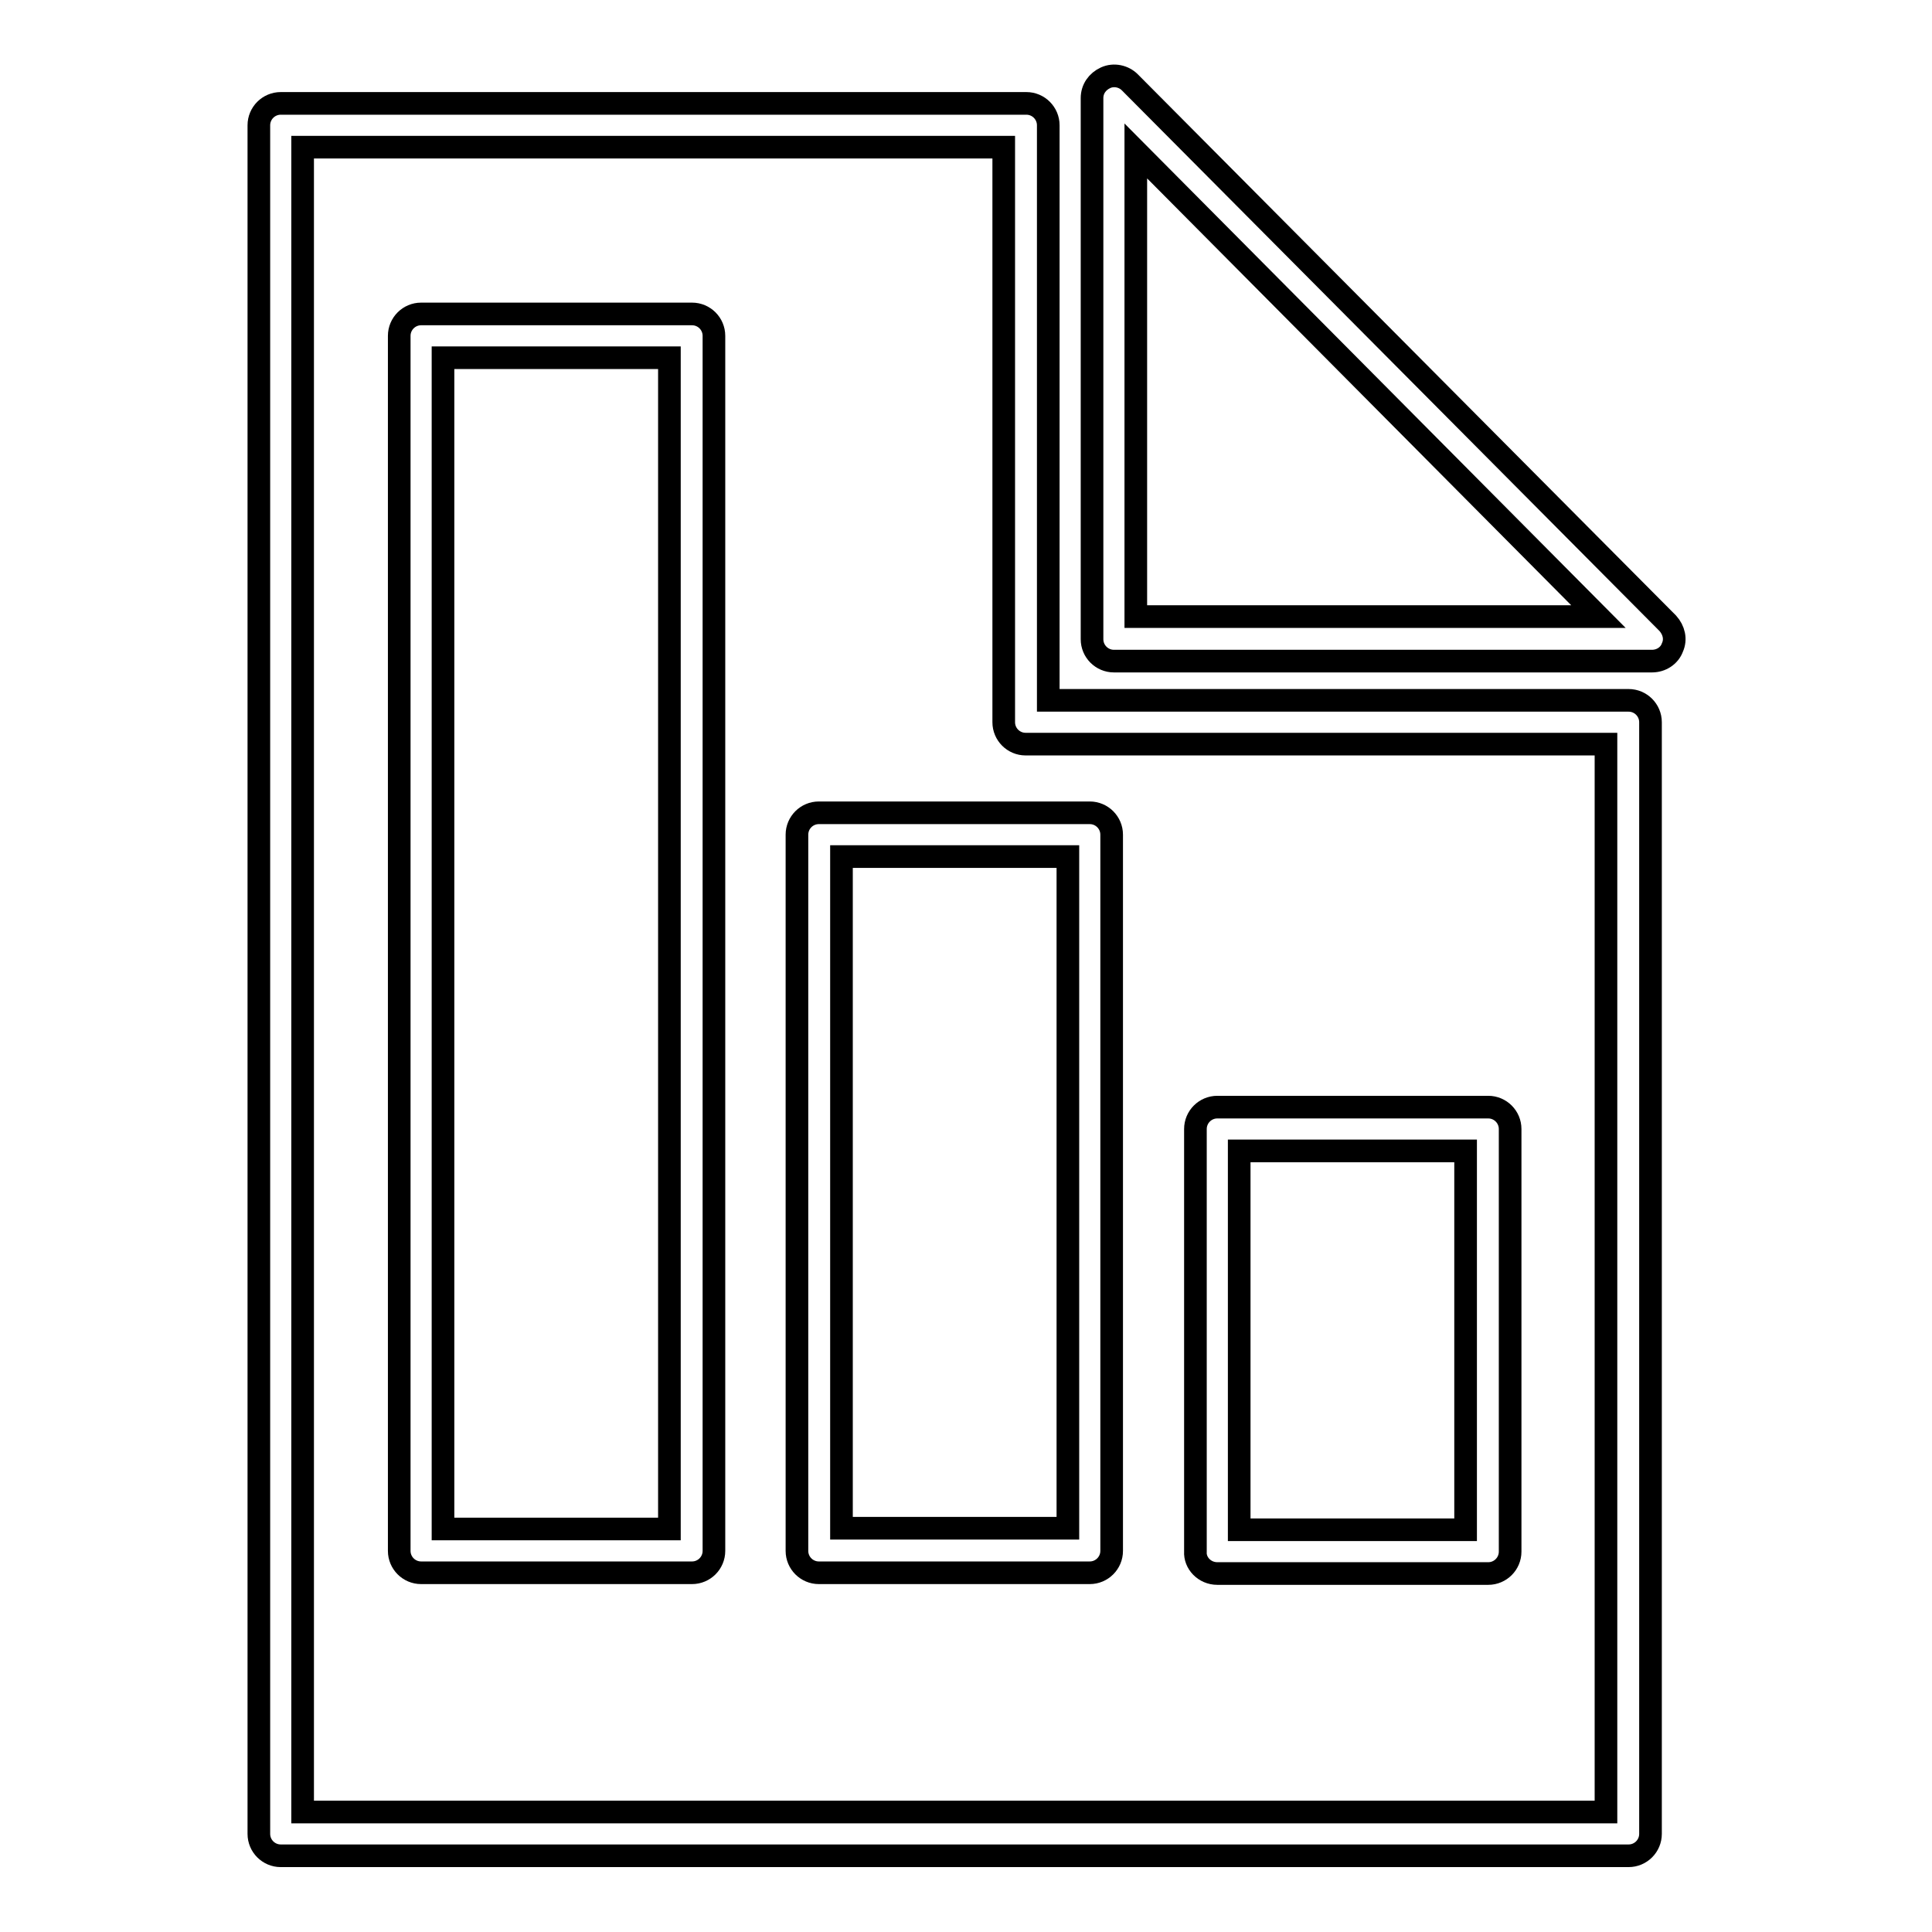
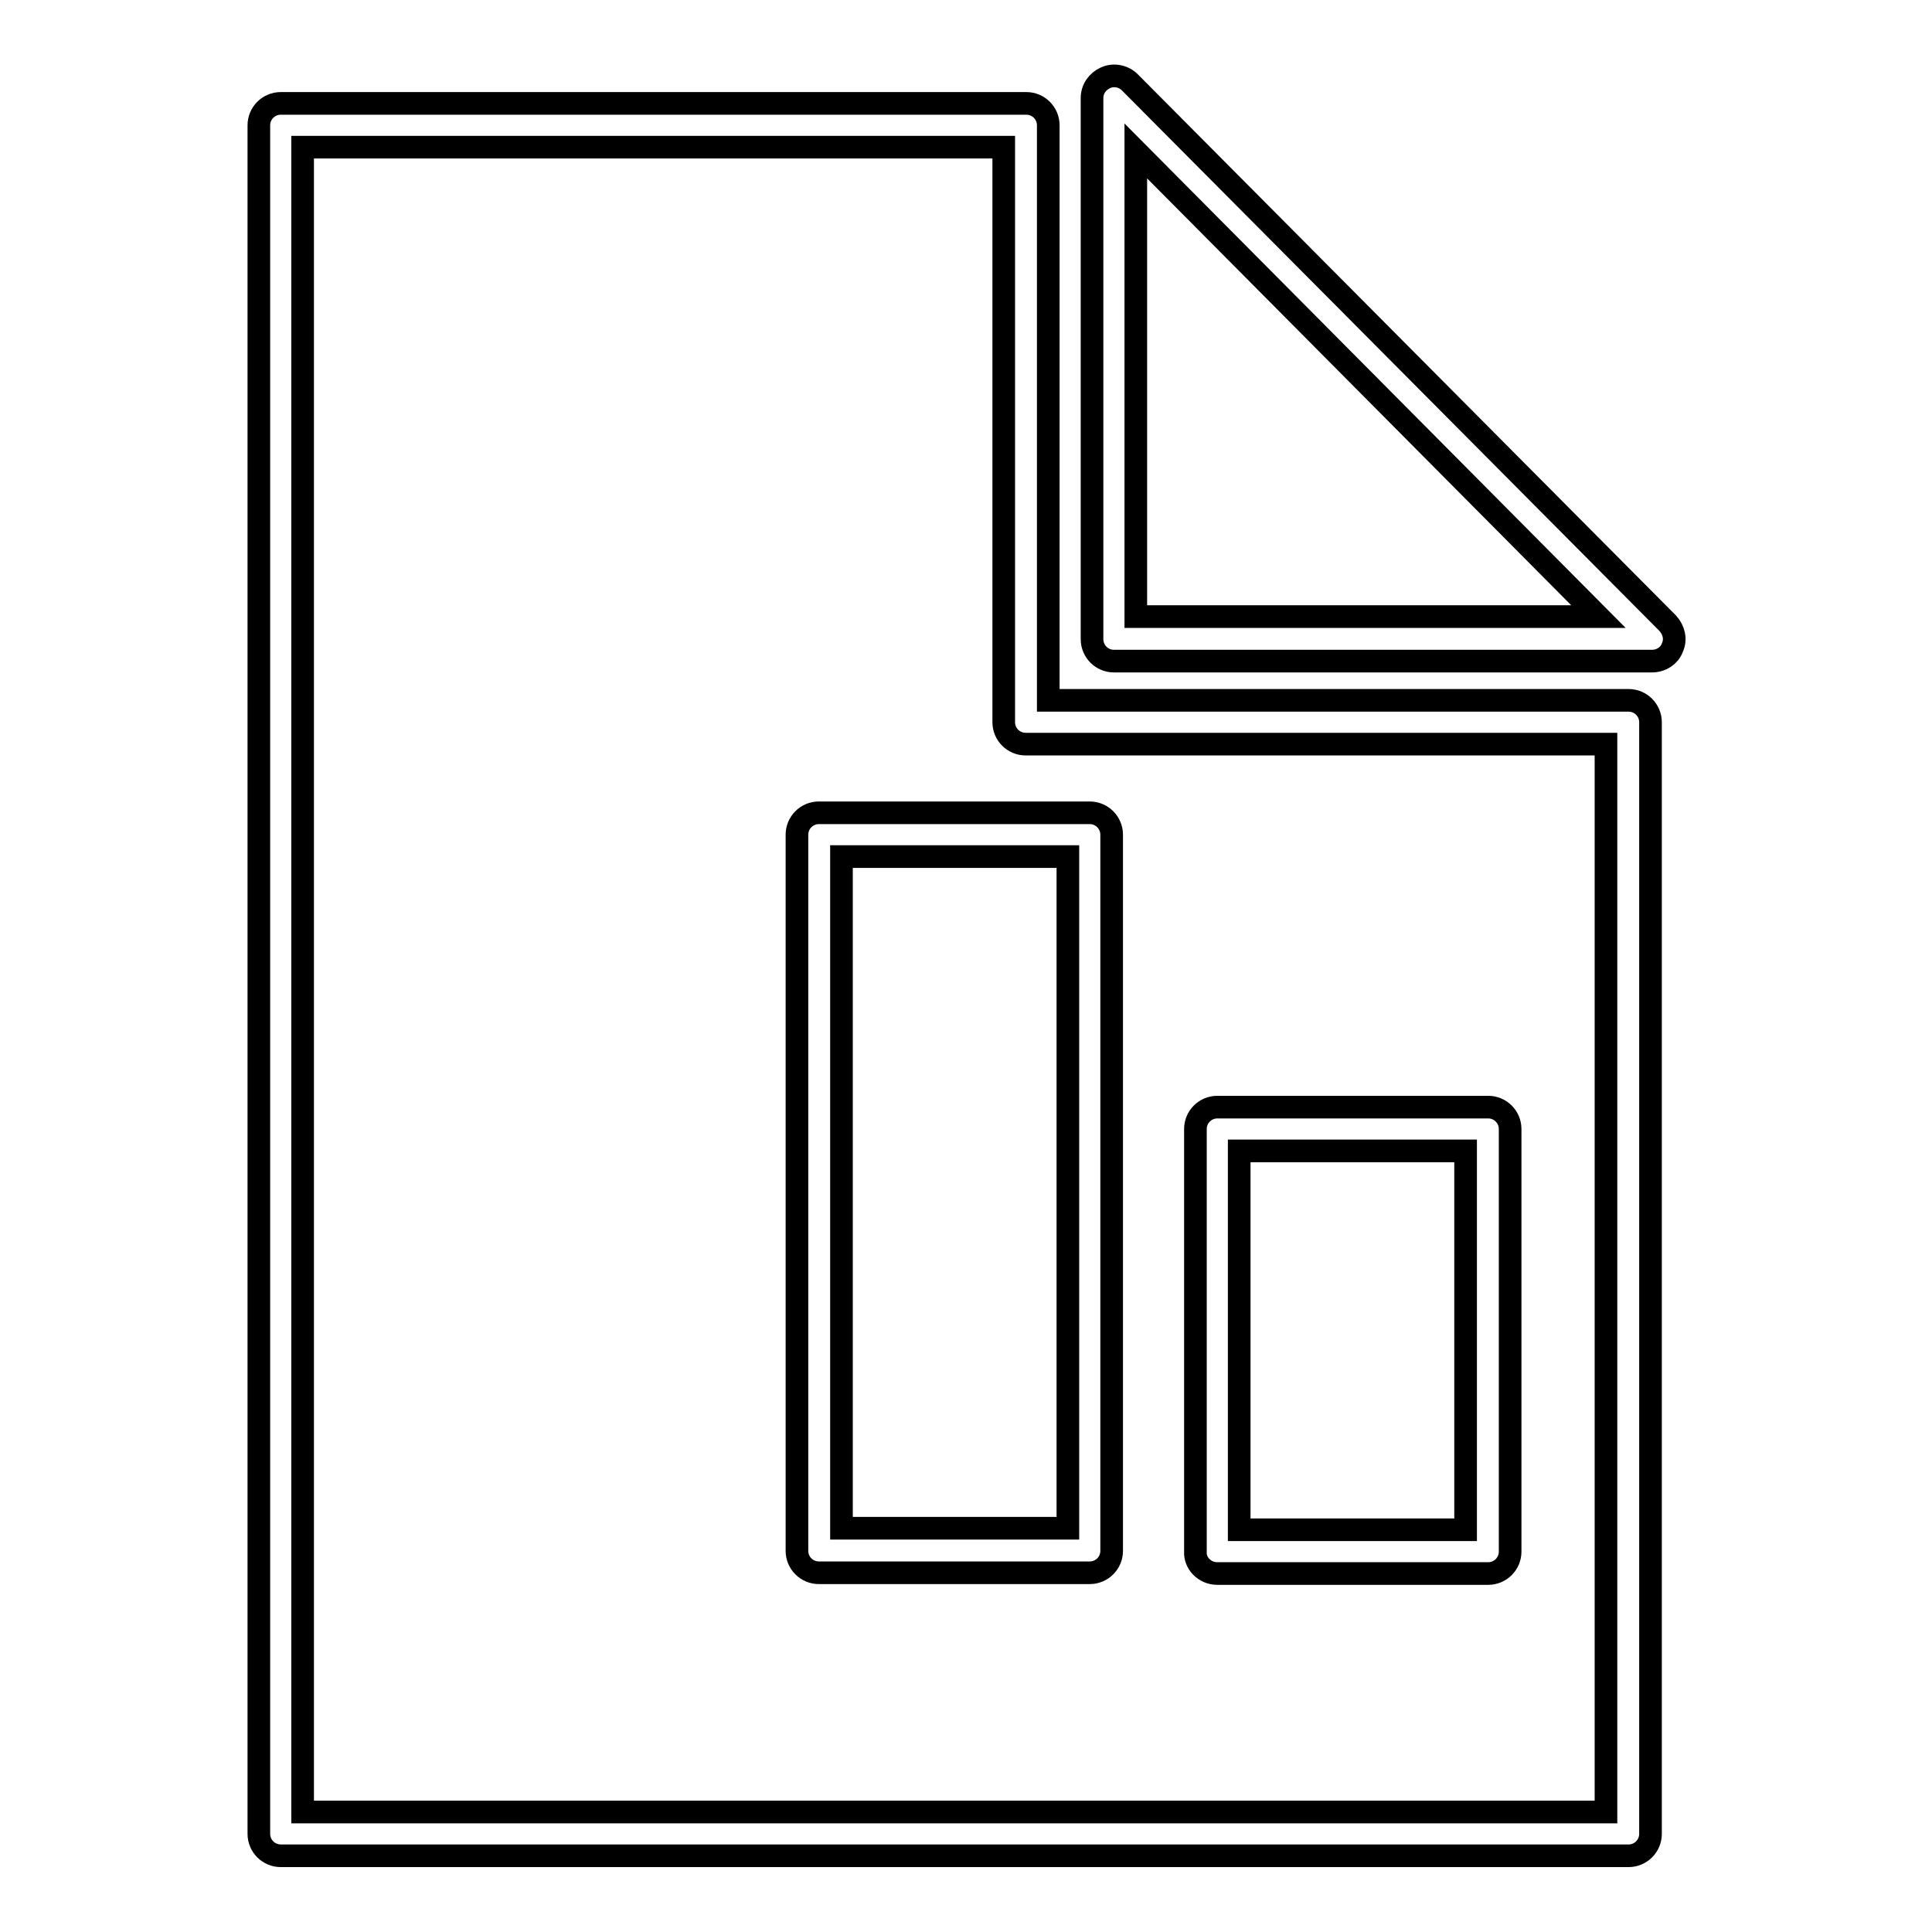
<svg xmlns="http://www.w3.org/2000/svg" version="1.1" x="0px" y="0px" viewBox="0 0 256 256" enable-background="new 0 0 256 256" xml:space="preserve">
  <g>
    <g>
      <g>
        <path stroke-width="3" fill-opacity="0" stroke="#000000" d="M215.8,92.8h-76.9V16.6c0-1.6-1.3-2.9-2.9-2.9H37.2c-1.6,0-2.9,1.3-2.9,2.9v226.4c0,1.6,1.3,2.9,2.9,2.9h178.6c1.6,0,2.9-1.3,2.9-2.9V95.7C218.7,94.1,217.4,92.8,215.8,92.8z M212.8,240.1H40.1V19.5H133v76.2c0,1.6,1.3,2.9,2.9,2.9h76.9V240.1L212.8,240.1z" />
        <path stroke-width="3" fill-opacity="0" stroke="#000000" d="M149.7,10.9c-0.8-0.8-2.1-1.1-3.2-0.6c-1.1,0.5-1.8,1.5-1.8,2.7v71.7c0,1.6,1.3,2.9,2.9,2.9h71.3c1.2,0,2.3-0.7,2.7-1.8c0.5-1.1,0.2-2.3-0.6-3.2L149.7,10.9z M150.5,81.7V20l61.3,61.7H150.5z" />
-         <path stroke-width="3" fill-opacity="0" stroke="#000000" d="M91.7,41.6H55.8c-1.6,0-2.9,1.3-2.9,2.9v161c0,1.6,1.3,2.9,2.9,2.9h35.9c1.6,0,2.9-1.3,2.9-2.9v-161C94.6,42.9,93.3,41.6,91.7,41.6z M88.7,202.6h-30V47.4h30V202.6z" />
        <path stroke-width="3" fill-opacity="0" stroke="#000000" d="M105.6,110.6v94.9c0,1.6,1.3,2.9,2.9,2.9h35.9c1.6,0,2.9-1.3,2.9-2.9v-94.9c0-1.6-1.3-2.9-2.9-2.9h-35.9C106.9,107.7,105.6,109,105.6,110.6z M111.5,113.5h30v89h-30V113.5z" />
        <path stroke-width="3" fill-opacity="0" stroke="#000000" d="M161.3,208.5h35.9c1.6,0,2.9-1.3,2.9-2.9v-56c0-1.6-1.3-2.9-2.9-2.9h-35.9c-1.6,0-2.9,1.3-2.9,2.9v56C158.3,207.1,159.6,208.5,161.3,208.5z M164.2,152.5h30v50.2h-30V152.5z" />
      </g>
      <g />
      <g />
      <g />
      <g />
      <g />
      <g />
      <g />
      <g />
      <g />
      <g />
      <g />
      <g />
      <g />
      <g />
      <g />
    </g>
  </g>
</svg>